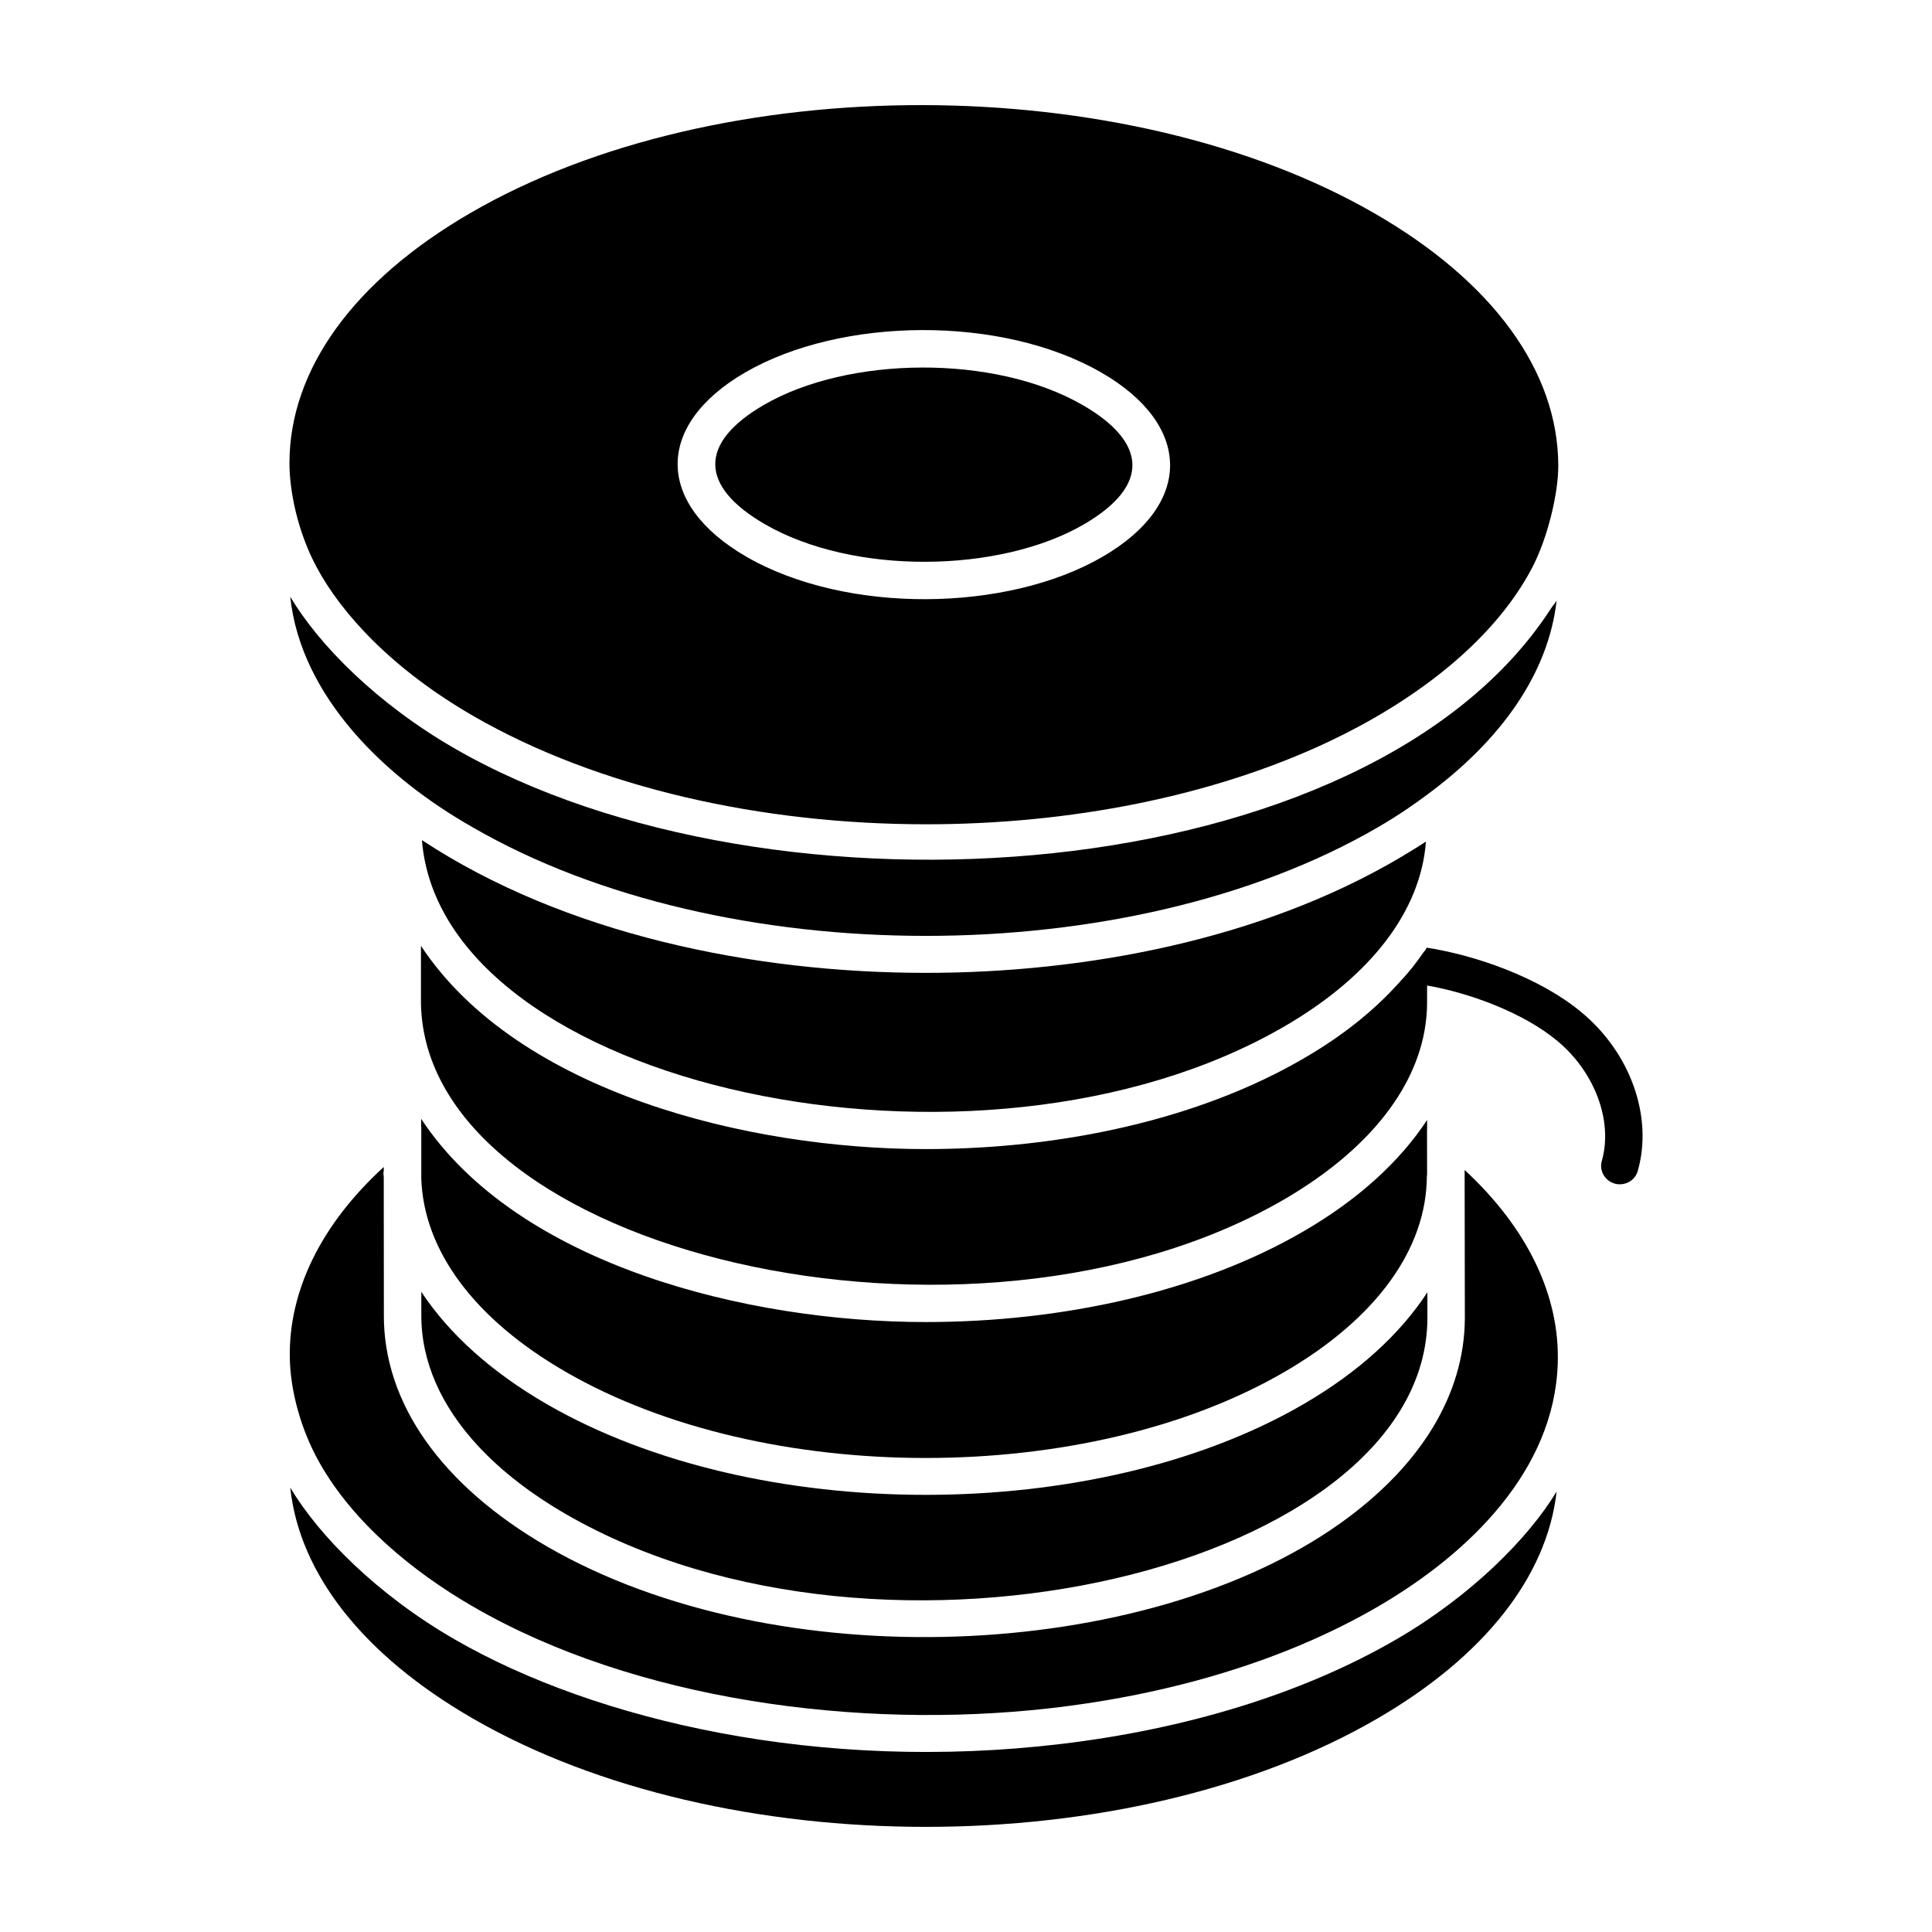
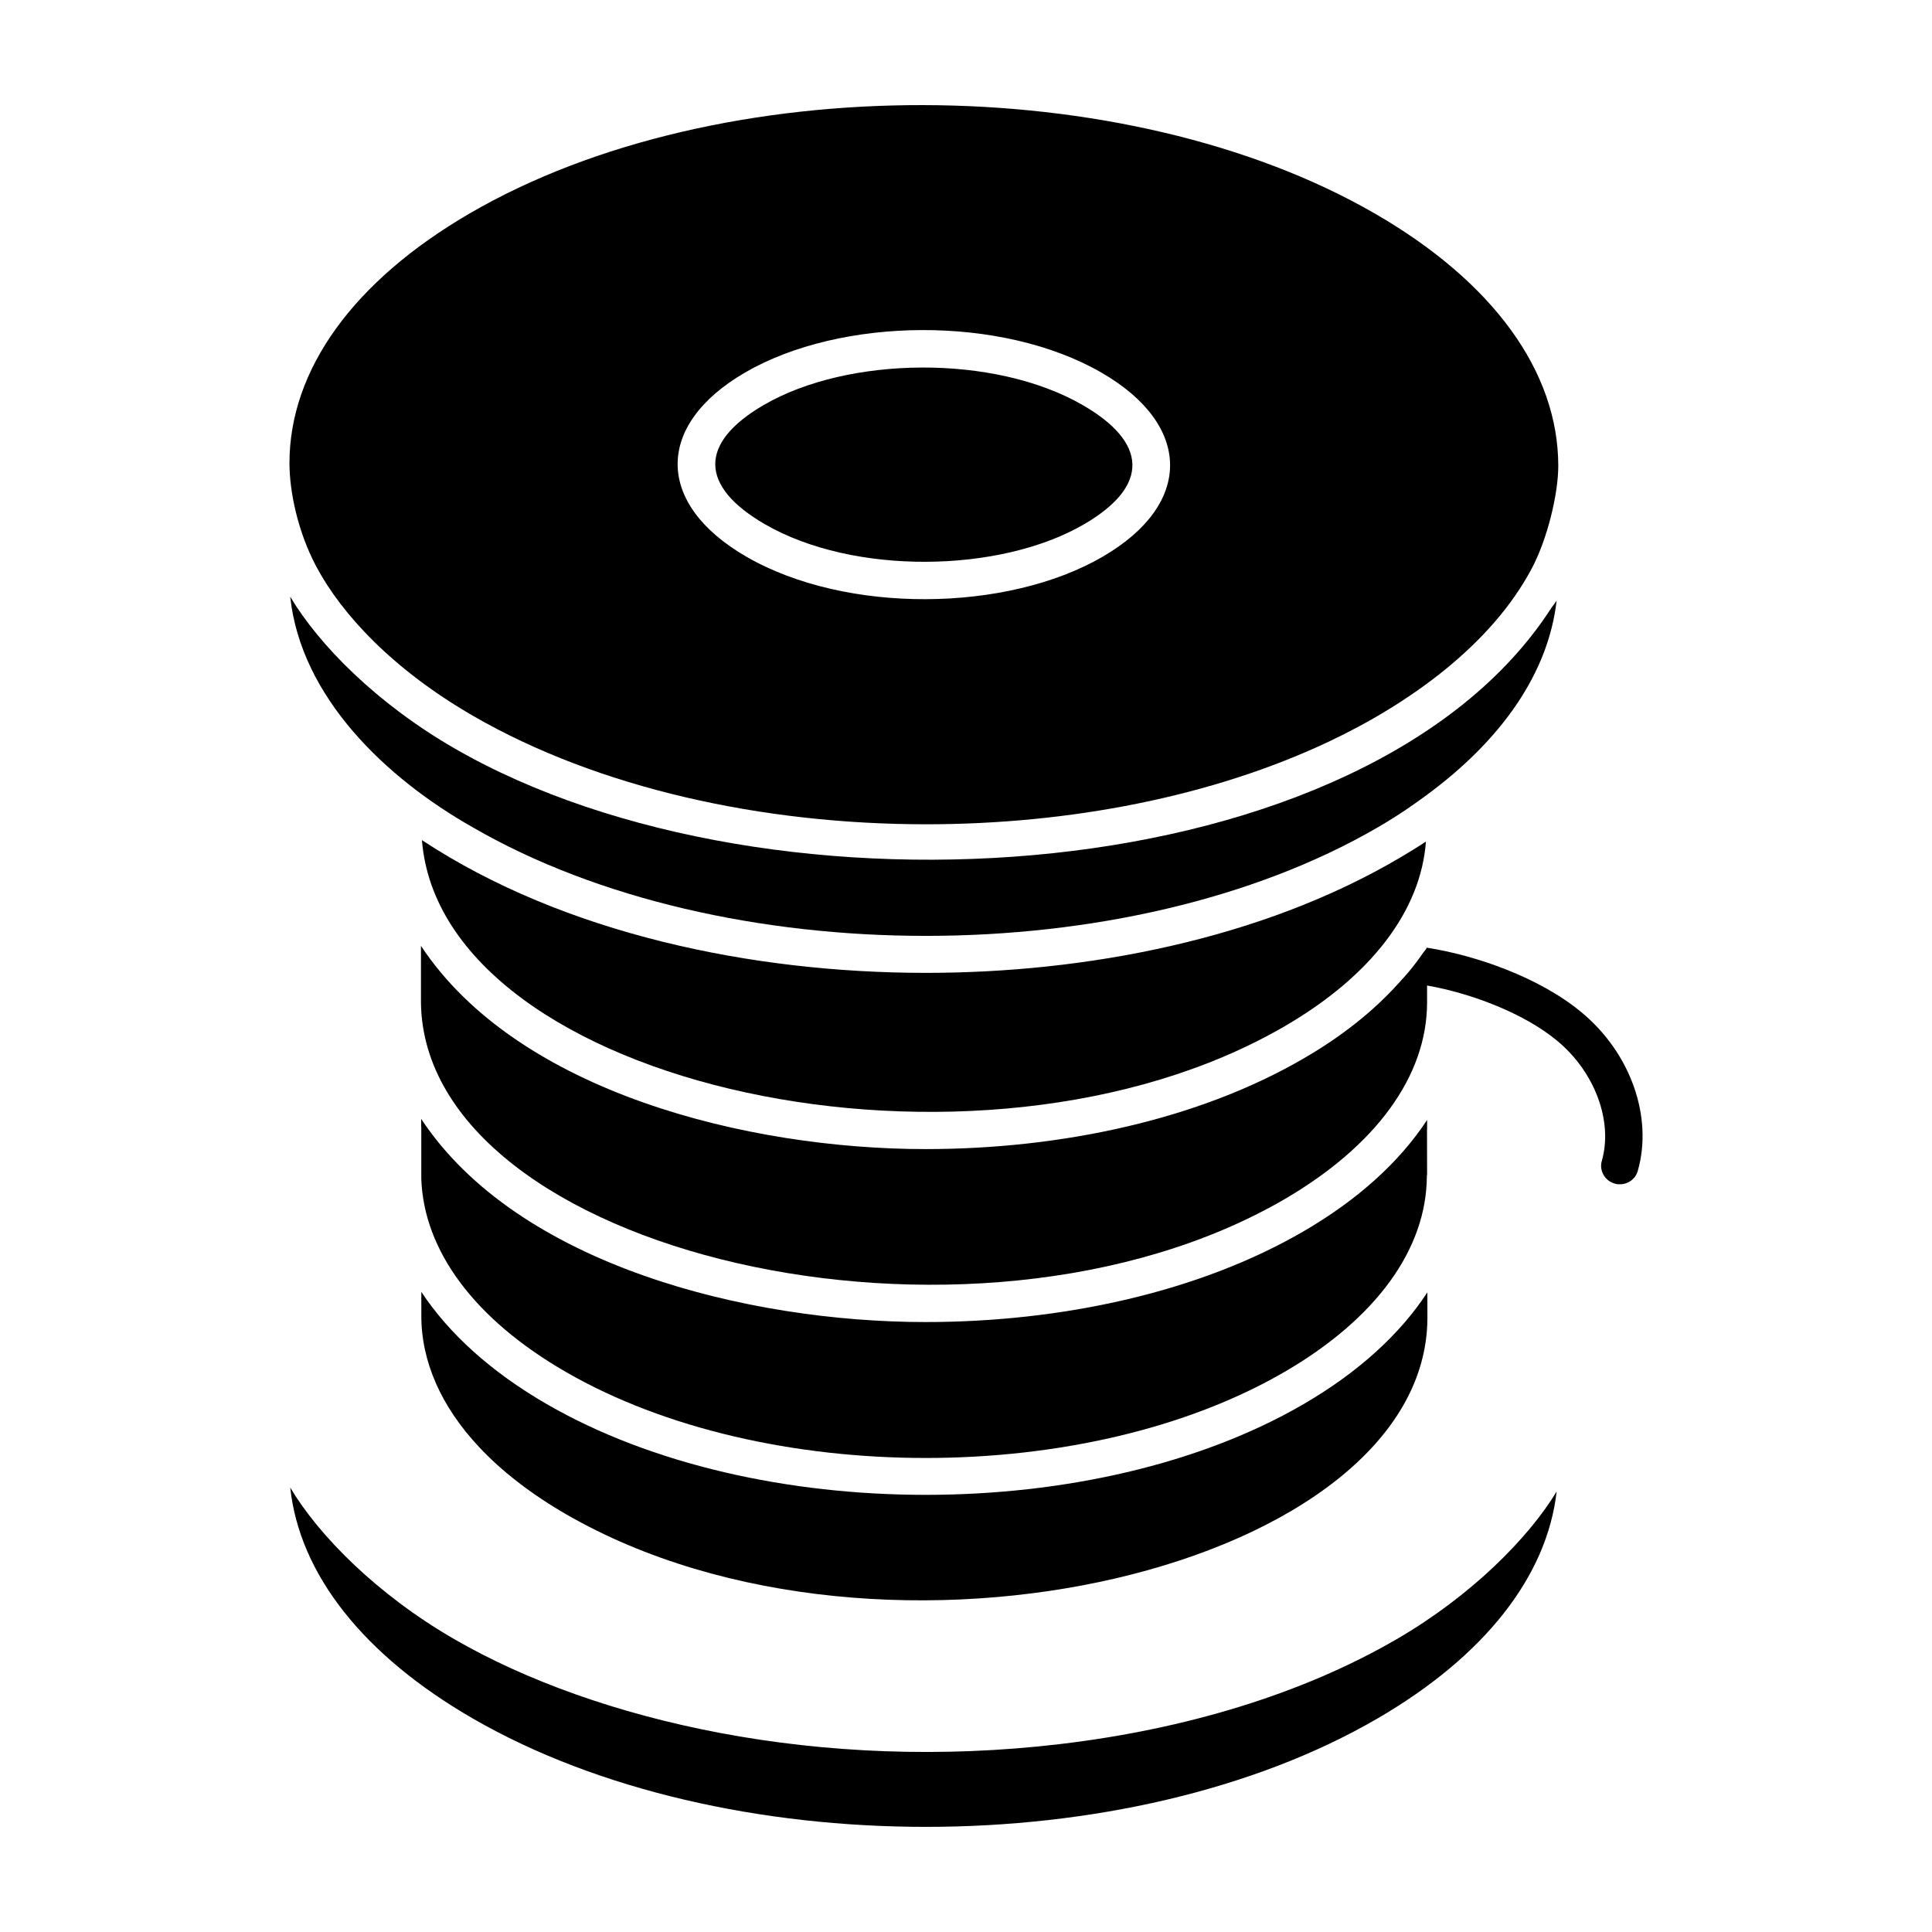
<svg xmlns="http://www.w3.org/2000/svg" fill="#000000" width="800px" height="800px" version="1.1" viewBox="144 144 512 512">
  <g>
    <path d="m389.34 401.82c-45.766 0-95.77-10.297-133.52-35.176 5.152 65.492 147.61 96.406 228.61 49.336 23.016-13.375 36.102-30.668 37.457-48.957-2.289 1.512-4.648 2.961-7.039 4.363-36.754 21.633-83.191 30.434-125.5 30.434z" />
    <path d="m522.2 440.79c-7.219 11.012-18.211 21.082-32.801 29.555-27.539 16.012-63.797 24.012-100.1 24.012-47.254 0-108.14-15.141-133.69-53.852v2.035c0 0.047 0.035 0.082 0.035 0.129v13.633c0.629 19.137 14.09 37.293 38.277 51.258 52.695 30.426 138.15 30.426 190.49 0.008 24.27-14.105 37.668-32.547 37.719-51.941 0-0.105 0.059-0.188 0.066-0.289l-0.023-11.965c0-0.031 0.023-0.055 0.023-0.086z" />
    <path d="m269.4 333.73c33.156 19.141 76.621 28.711 120.02 28.715 37.98 0 75.922-7.324 106.88-21.977 21.027-9.953 42.832-25.449 53.629-45.809 4.152-7.82 7.043-19.797 7.031-27.246-0.039-25.012-17.305-48.75-48.621-66.828-65.852-38.023-173.57-38.57-239.81-0.059-30.832 17.918-47.805 41.422-47.82 66.191-0.008 7.394 2.156 18.137 7.125 27.453 6.699 12.566 20.195 27.215 41.57 39.559zm72.047-91.004c25.363-14.738 67.965-15.277 94.453 0.023 23.898 13.797 24.488 34.742 0.309 48.789-25.289 14.707-67.895 15.301-94.414-0.004-24.121-13.93-24.332-34.863-0.348-48.809z" />
    <path d="m489.4 516.14c-27.539 16.008-63.797 24.012-100.09 24.012-36.293 0-72.621-8-100.34-24.004-14.809-8.551-25.977-18.695-33.316-29.789v6.098c-0.059 12.324 5.242 24.273 15.297 35.012 6.031 6.441 13.777 12.449 23.098 17.84 84.211 48.582 227.94 14.031 228.23-51.973v-0.059l-0.012-6.793c-7.223 11.051-18.234 21.156-32.867 29.656z" />
-     <path d="m532.2 493.34v0.02 0.027c-0.098 20.152-11.703 39.121-32.945 54.254-51.598 36.762-149.45 41.297-210.18 6.258-28.066-16.234-43.465-38.059-43.348-61.457l-0.027-36.43c-0.008-0.414-0.102-0.82-0.098-1.234 0-0.168 0.082-0.312 0.098-0.477v-1.035c-16.598 15.172-25.25 32.828-24.898 50.68 0.172 8.559 2.836 18.723 7.805 27.566 8.891 15.871 24.781 29.043 40.828 38.293 42.996 24.867 102.2 32.566 152.37 26.949 32.031-3.594 62.574-12.574 87.27-26.941 0 0 0.004 0 0.004-0.004 24.355-14.141 46.805-36.16 47.742-64.422 0.59-18.012-8.012-35.914-24.68-51.328z" />
    <path d="m346.75 282.95c23.434 13.531 62.234 12.945 84.469 0.023 17.789-10.336 16.637-21.859-0.285-31.621-23.441-13.539-62.219-12.984-84.508-0.043-17.371 10.105-17.062 21.602 0.324 31.641z" />
    <path d="m514.11 578.41c-25.23 14.664-56.344 23.891-89.02 27.77-63.633 7.574-123.04-6.043-160.65-27.754-20.652-11.926-35.988-27.555-43.523-40.195 2.445 22.918 19.402 44.461 48.391 61.195 66.316 38.281 173.85 38.289 239.72 0.004 28.309-16.453 44.953-37.629 47.496-60.164-7.469 12.359-22.652 27.66-42.41 39.145z" />
    <path d="m556.52 303.17c-0.441 0.727-1.055 1.41-1.523 2.133-48.477 74.863-206.43 85.59-290.56 37.02-20.605-11.898-35.883-27.379-43.527-40.195 2.844 26.645 25.363 48.098 48.391 61.133 66.285 38.344 173.84 38.336 239.77 0.027 6.16-3.57 10.316-6.629 12.391-8.141 20.672-15.035 32.914-33.004 35.055-51.977z" />
    <path d="m563.05 412.22c-11.109-9.227-28.07-15.078-40.867-17.062h-0.098c-0.199 0.496-0.496 0.793-0.895 1.289-1.785 2.578-3.672 5.059-5.953 7.441-0.199 0.297-0.496 0.594-0.793 0.891-6.547 7.242-14.879 13.887-24.996 19.738-27.574 16.07-63.879 24.004-100.18 24.004-46.82 0-108.02-14.977-133.71-53.863v15.176c1.09 66.359 146.01 100.09 228.84 51.977 24.301-14.184 37.691-32.633 37.793-51.977v-4.66c11.406 1.984 25.59 7.242 34.52 14.68 9.918 8.234 14.781 21.227 11.805 31.742-0.793 2.578 0.793 5.356 3.371 6.051 0.496 0.199 0.992 0.199 1.387 0.199 2.184 0 4.168-1.391 4.762-3.57 4.066-14.281-1.887-31.246-14.98-42.055z" />
  </g>
</svg>